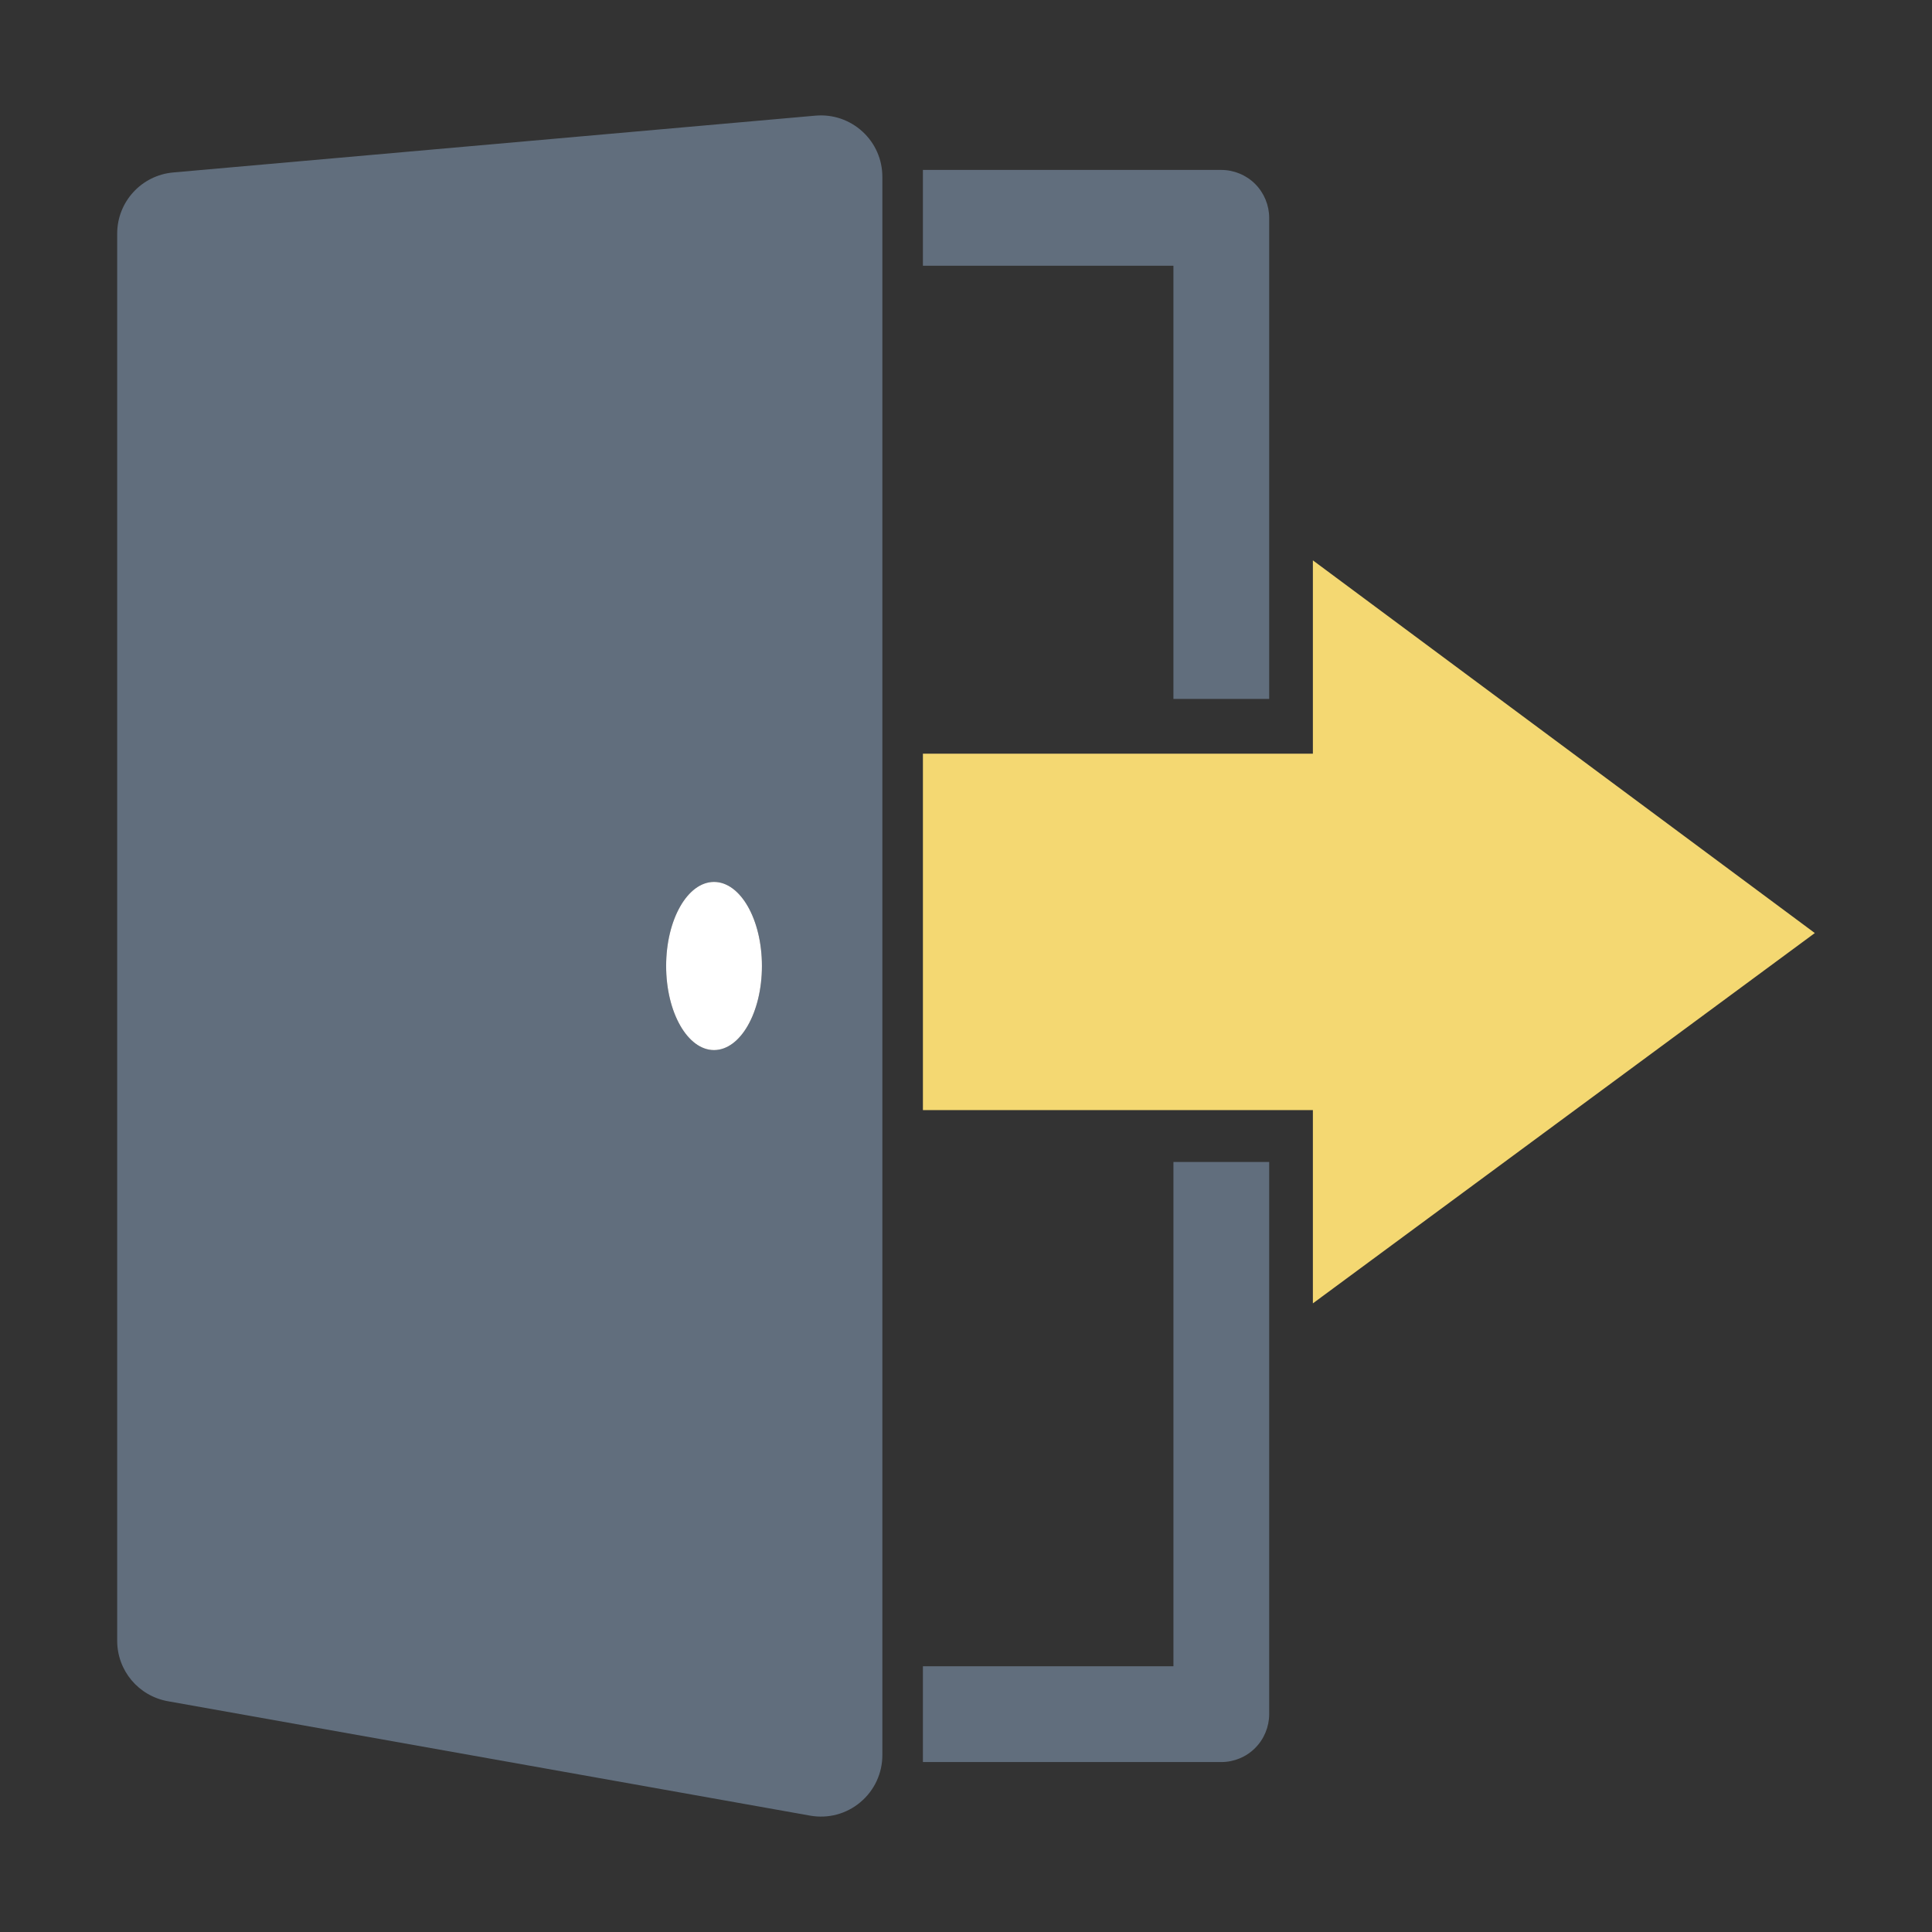
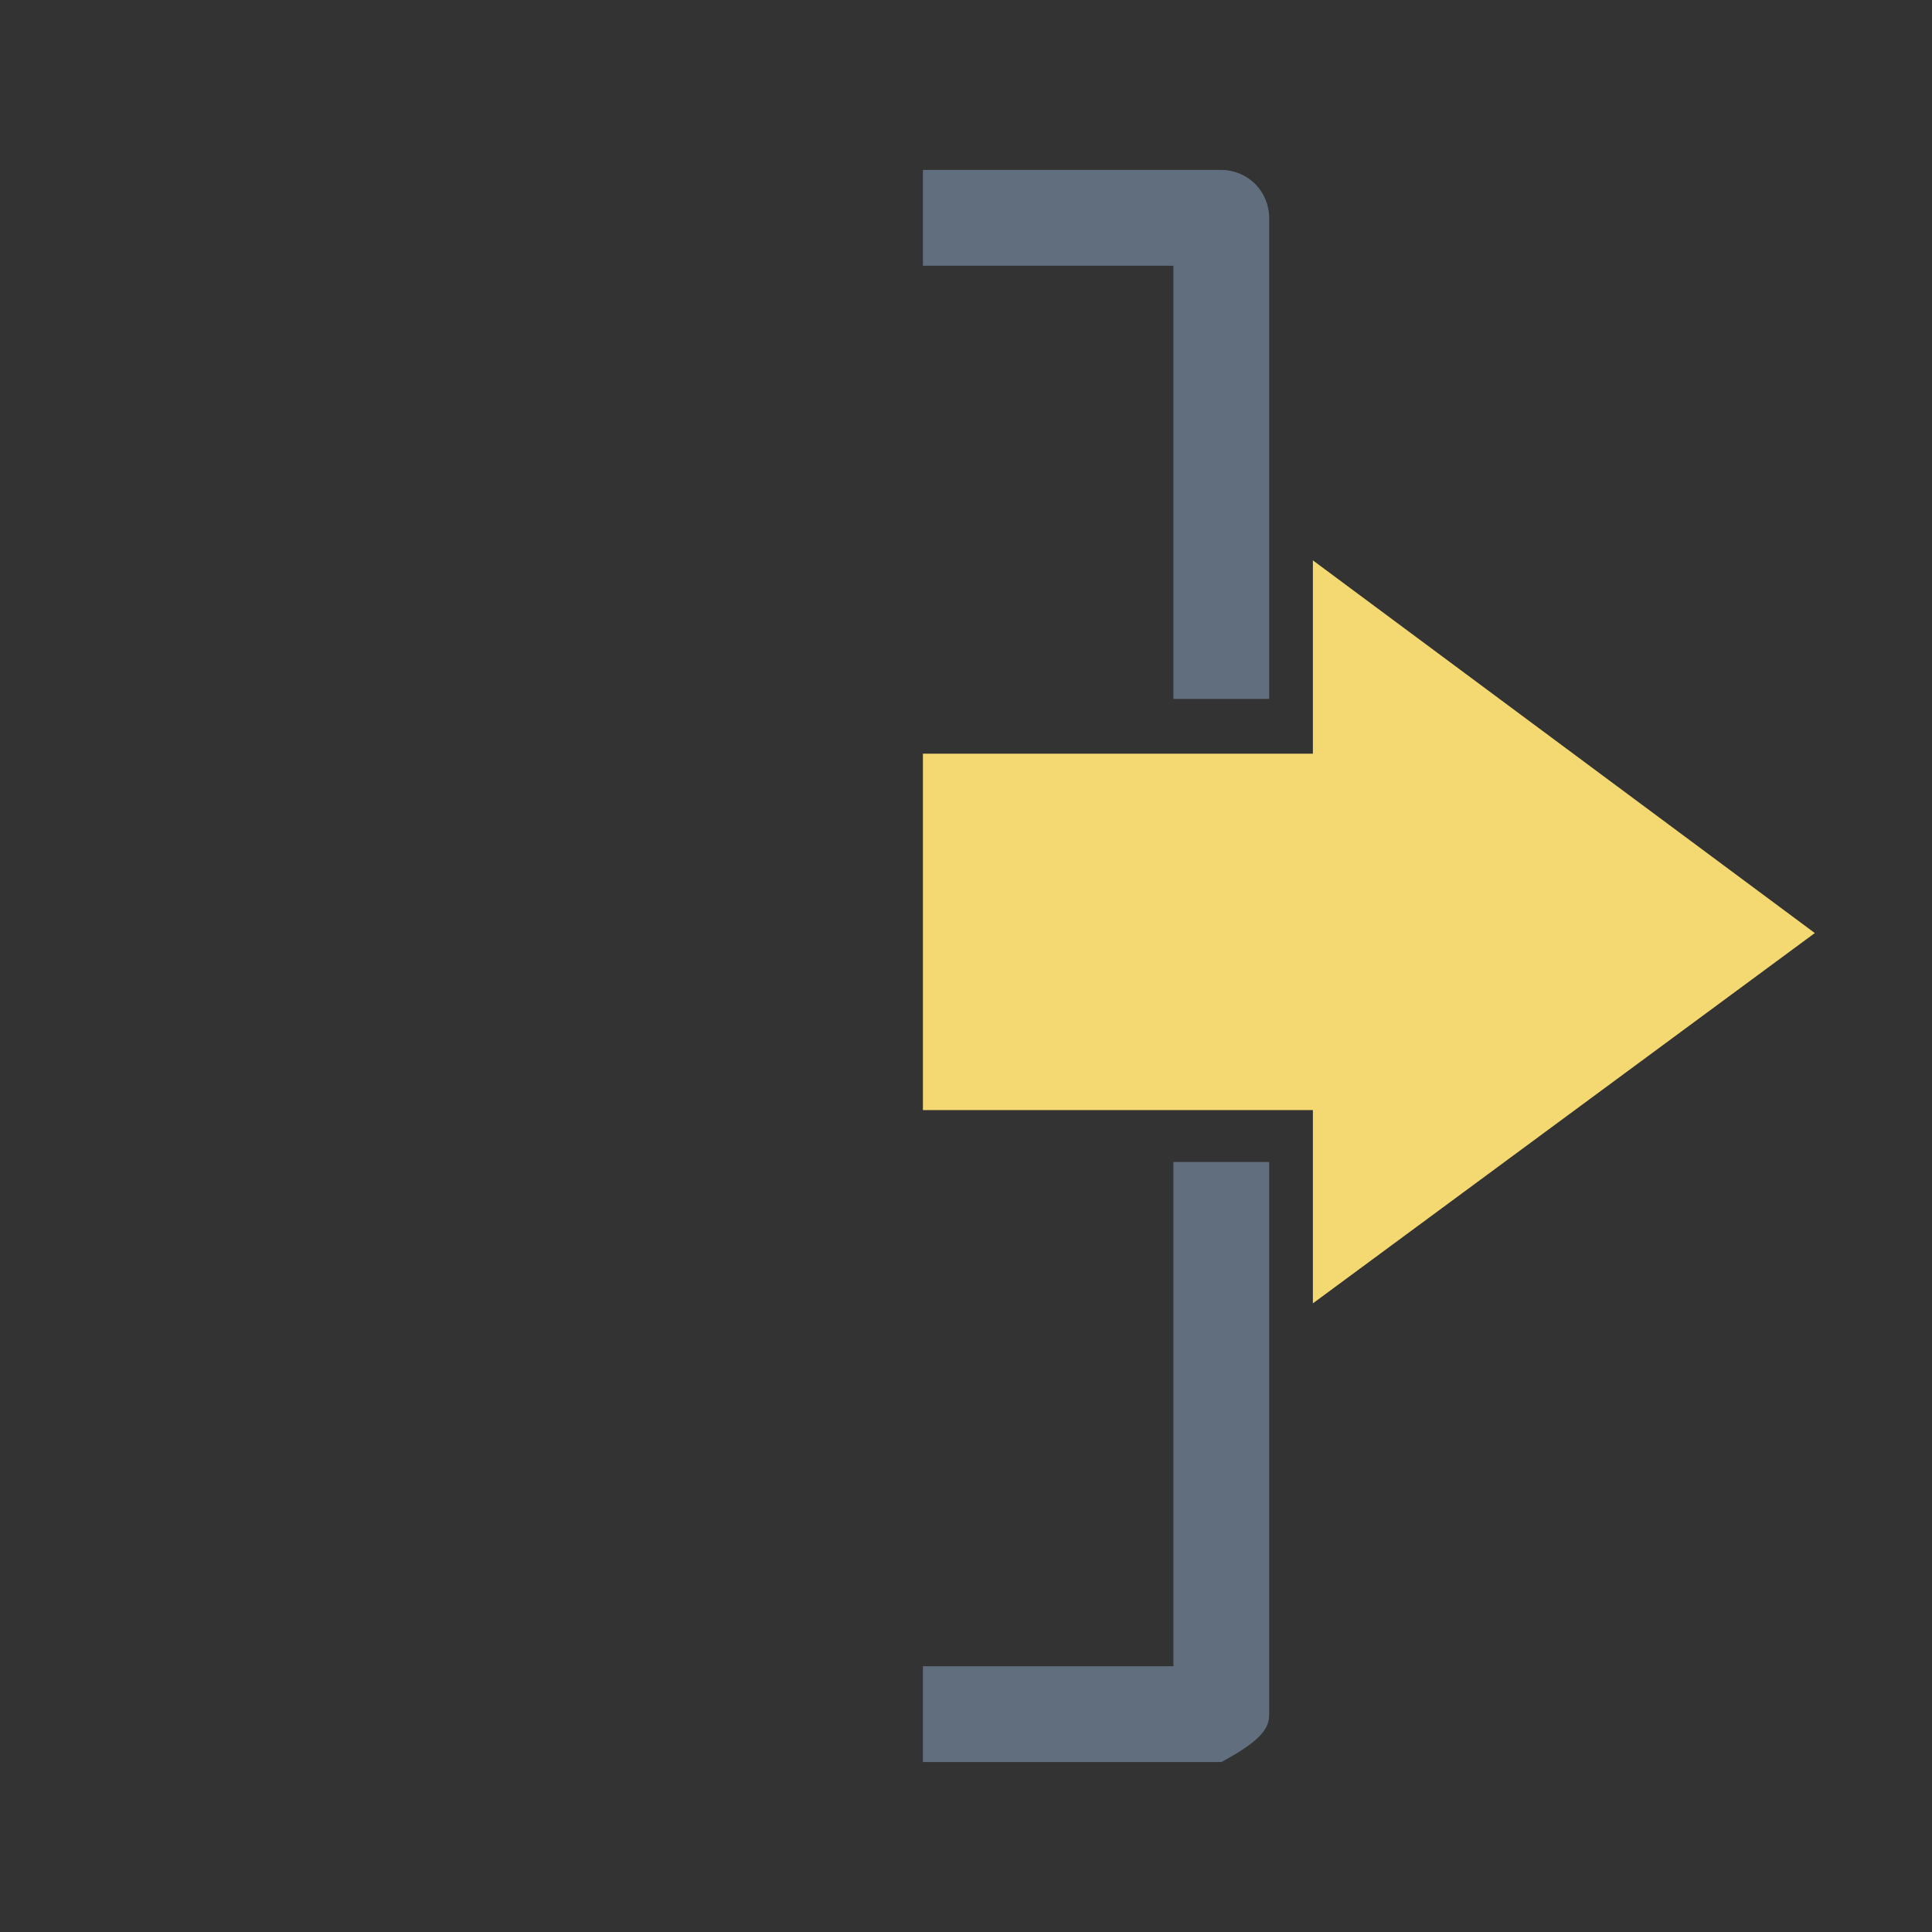
<svg xmlns="http://www.w3.org/2000/svg" version="1.1" x="0px" y="0px" viewBox="0 0 1122 1122" style="enable-background:new 0 0 1122 1122;">
  <rect x="0" y="0" width="1122" height="1122" fill="#333333" stroke="none" />
  <g>
-     <path style="fill: rgb(97, 110, 125);" d="M 100.628 100.153 C 82.164 101.779 68.053 117.19 68.053 135.706 L 68.053 952.819 C 68.053 970.193 80.425 984.929 97.514 987.986 L 470.458 1054.416 C 480.882 1056.285 491.556 1053.463 499.648 1046.637 C 507.771 1039.837 512.426 1029.85 512.426 1019.285 L 512.426 102.732 C 512.426 92.655 508.283 83.2 500.868 76.405 C 493.421 69.599 483.623 66.271 473.572 67.162 L 100.628 100.153 Z M 414.66 609.832 C 399.31 609.832 386.855 587.937 386.855 560.99 C 386.855 533.998 399.31 512.171 414.66 512.171 C 430.031 512.171 442.485 533.998 442.485 560.99 C 442.485 587.937 430.03 609.832 414.66 609.832 Z" />
    <polygon style="fill: rgb(244, 216, 114);" points="1053.948 541.867 762.452 325.427 762.452 437.712 535.979 437.712 535.979 644.671 762.452 644.671 762.452 756.922" />
-     <path style="fill: rgb(255, 255, 255);" d="M 386.855 560.99 C 386.855 587.937 399.31 609.832 414.66 609.832 C 430.031 609.832 442.485 587.937 442.485 560.99 C 442.485 533.998 430.03 512.171 414.66 512.171 C 399.31 512.171 386.855 533.998 386.855 560.99 Z" />
    <path style="fill: rgb(97, 110, 125);" d="M 737.075 405.887 L 737.075 126.532 C 737.075 119.206 734.128 112.031 728.931 106.851 C 723.786 101.675 716.61 98.691 709.301 98.691 L 535.98 98.691 L 535.98 154.332 L 681.463 154.332 L 681.463 405.887 L 737.075 405.887 Z" />
-     <path style="fill: rgb(97, 110, 125);" d="M 535.98 967.665 L 535.98 1023.305 L 709.301 1023.305 C 716.61 1023.305 723.786 1020.348 728.931 1015.141 C 734.128 1009.975 737.075 1002.79 737.075 995.469 L 737.075 674.804 L 681.465 674.804 L 681.465 967.662 L 535.98 967.662 L 535.98 967.665 Z" />
+     <path style="fill: rgb(97, 110, 125);" d="M 535.98 967.665 L 535.98 1023.305 L 709.301 1023.305 C 734.128 1009.975 737.075 1002.79 737.075 995.469 L 737.075 674.804 L 681.465 674.804 L 681.465 967.662 L 535.98 967.662 L 535.98 967.665 Z" />
  </g>
</svg>